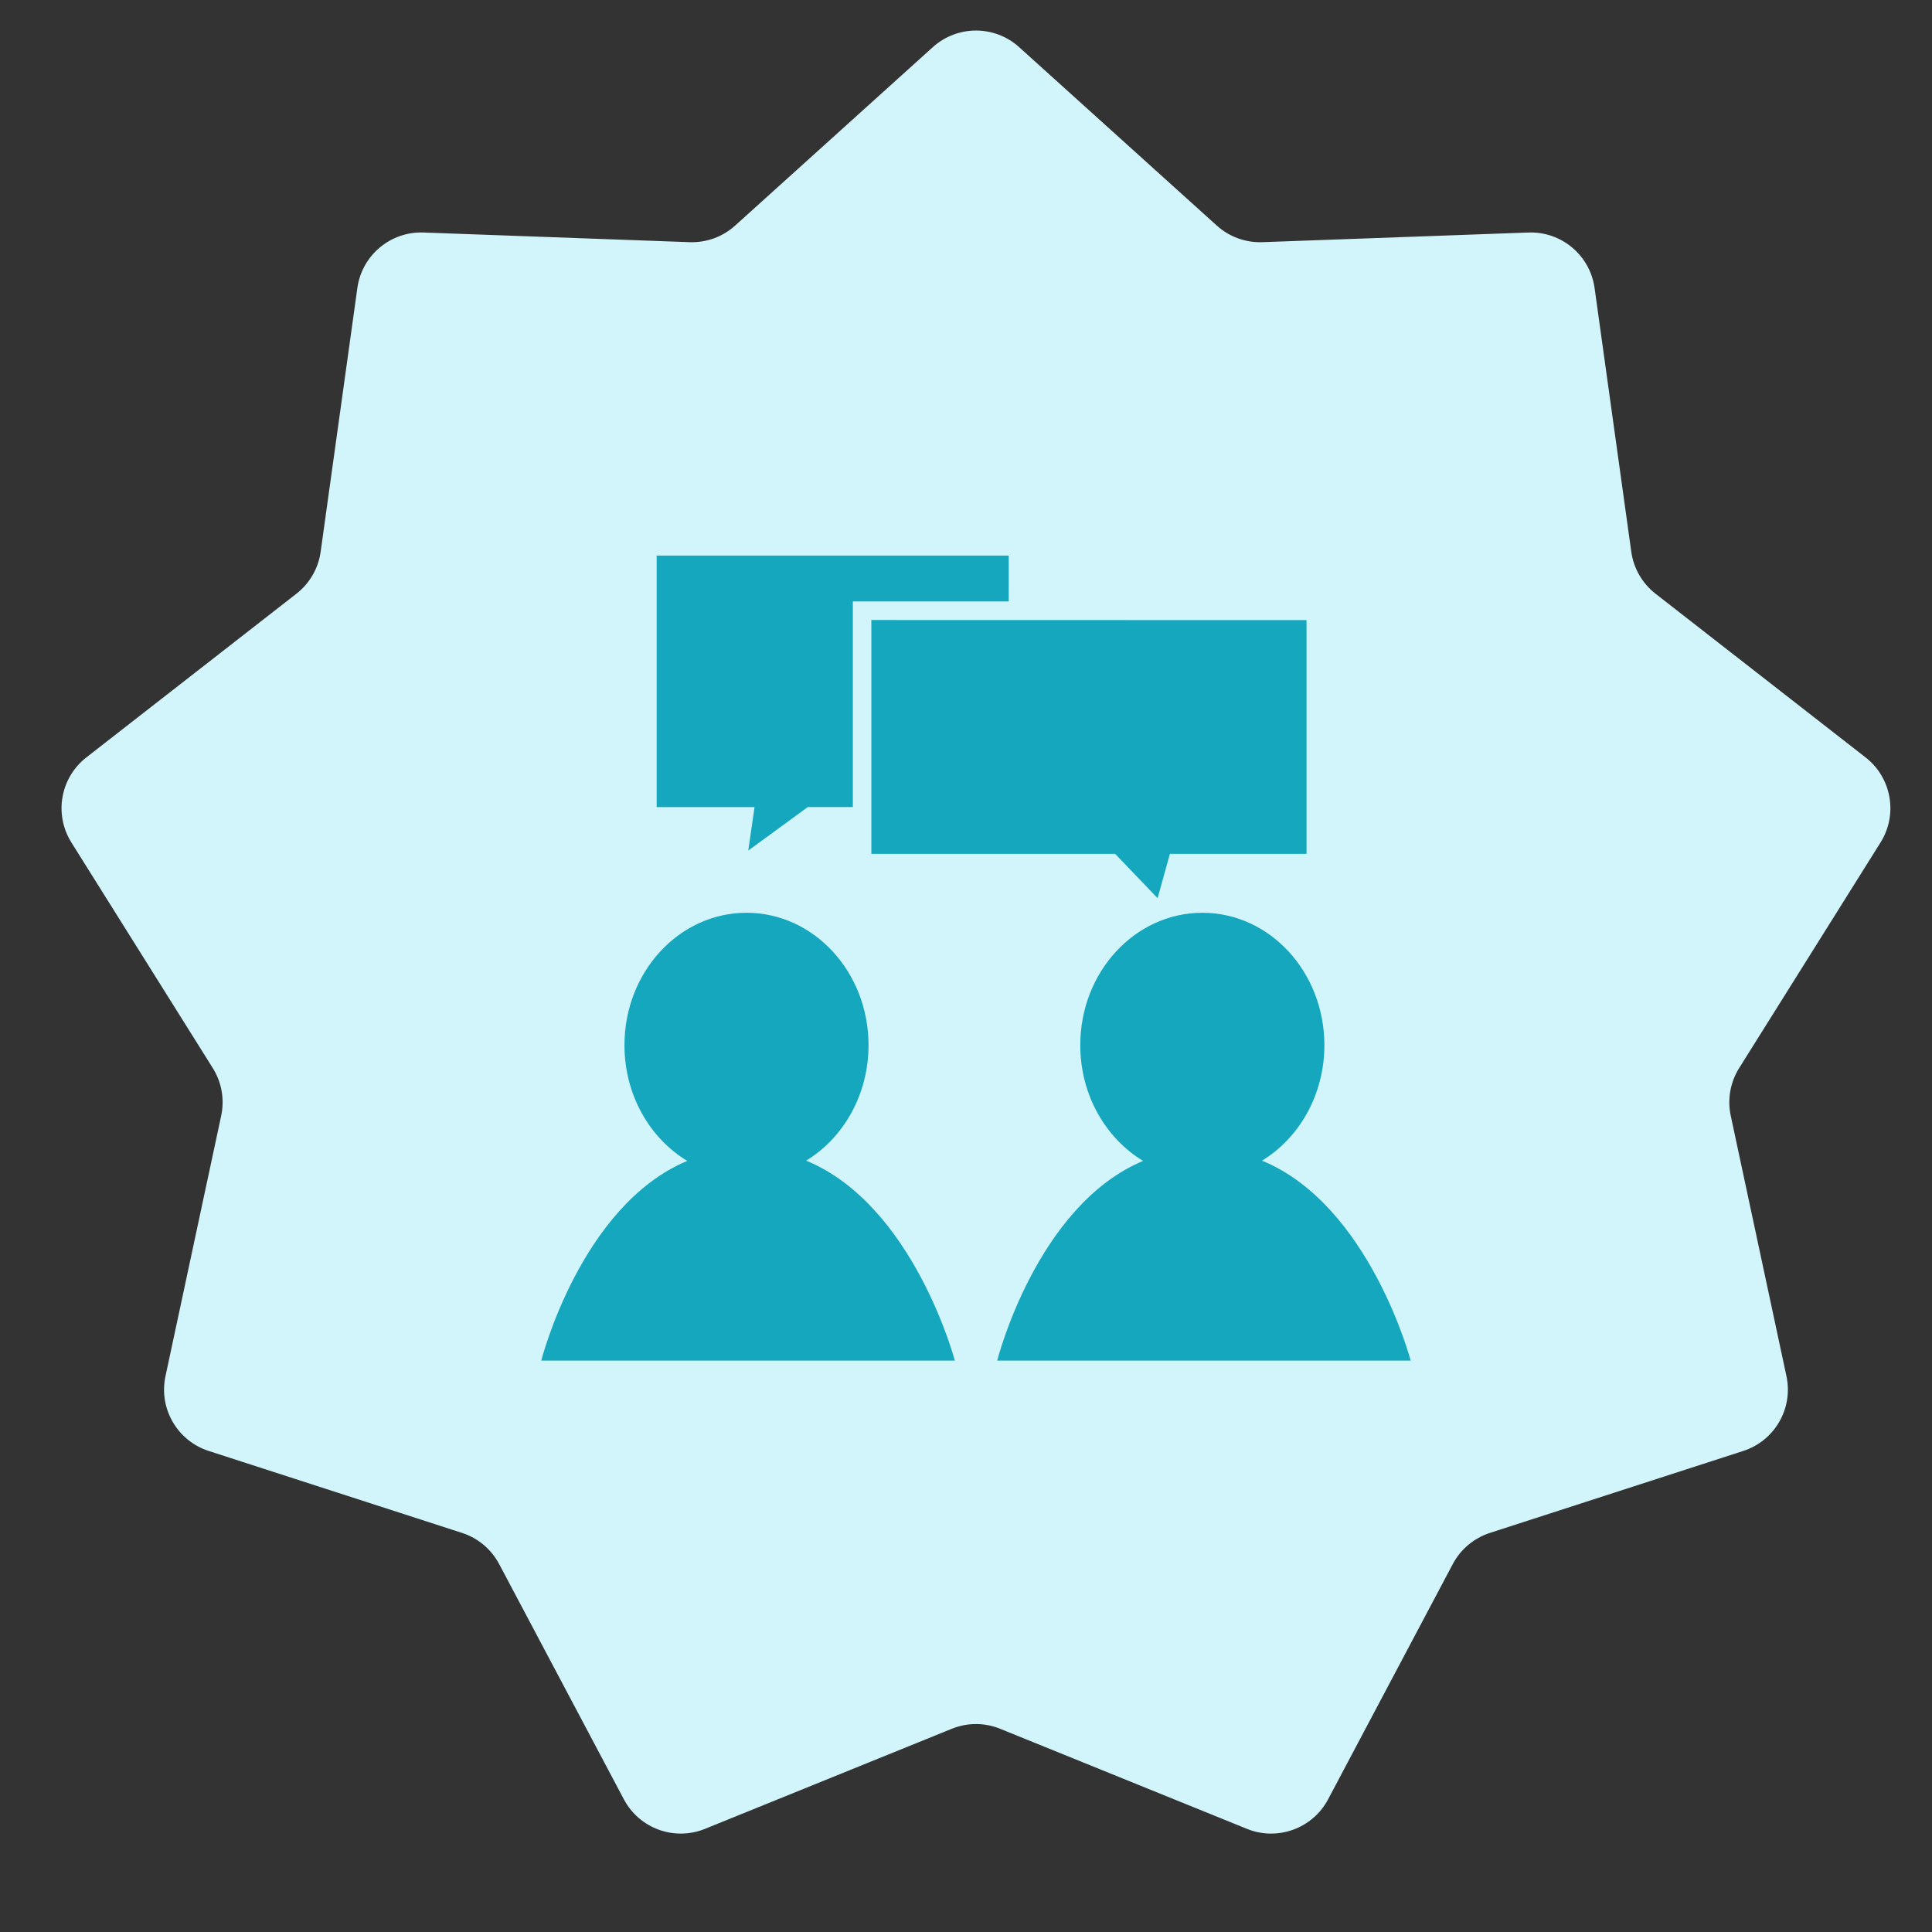
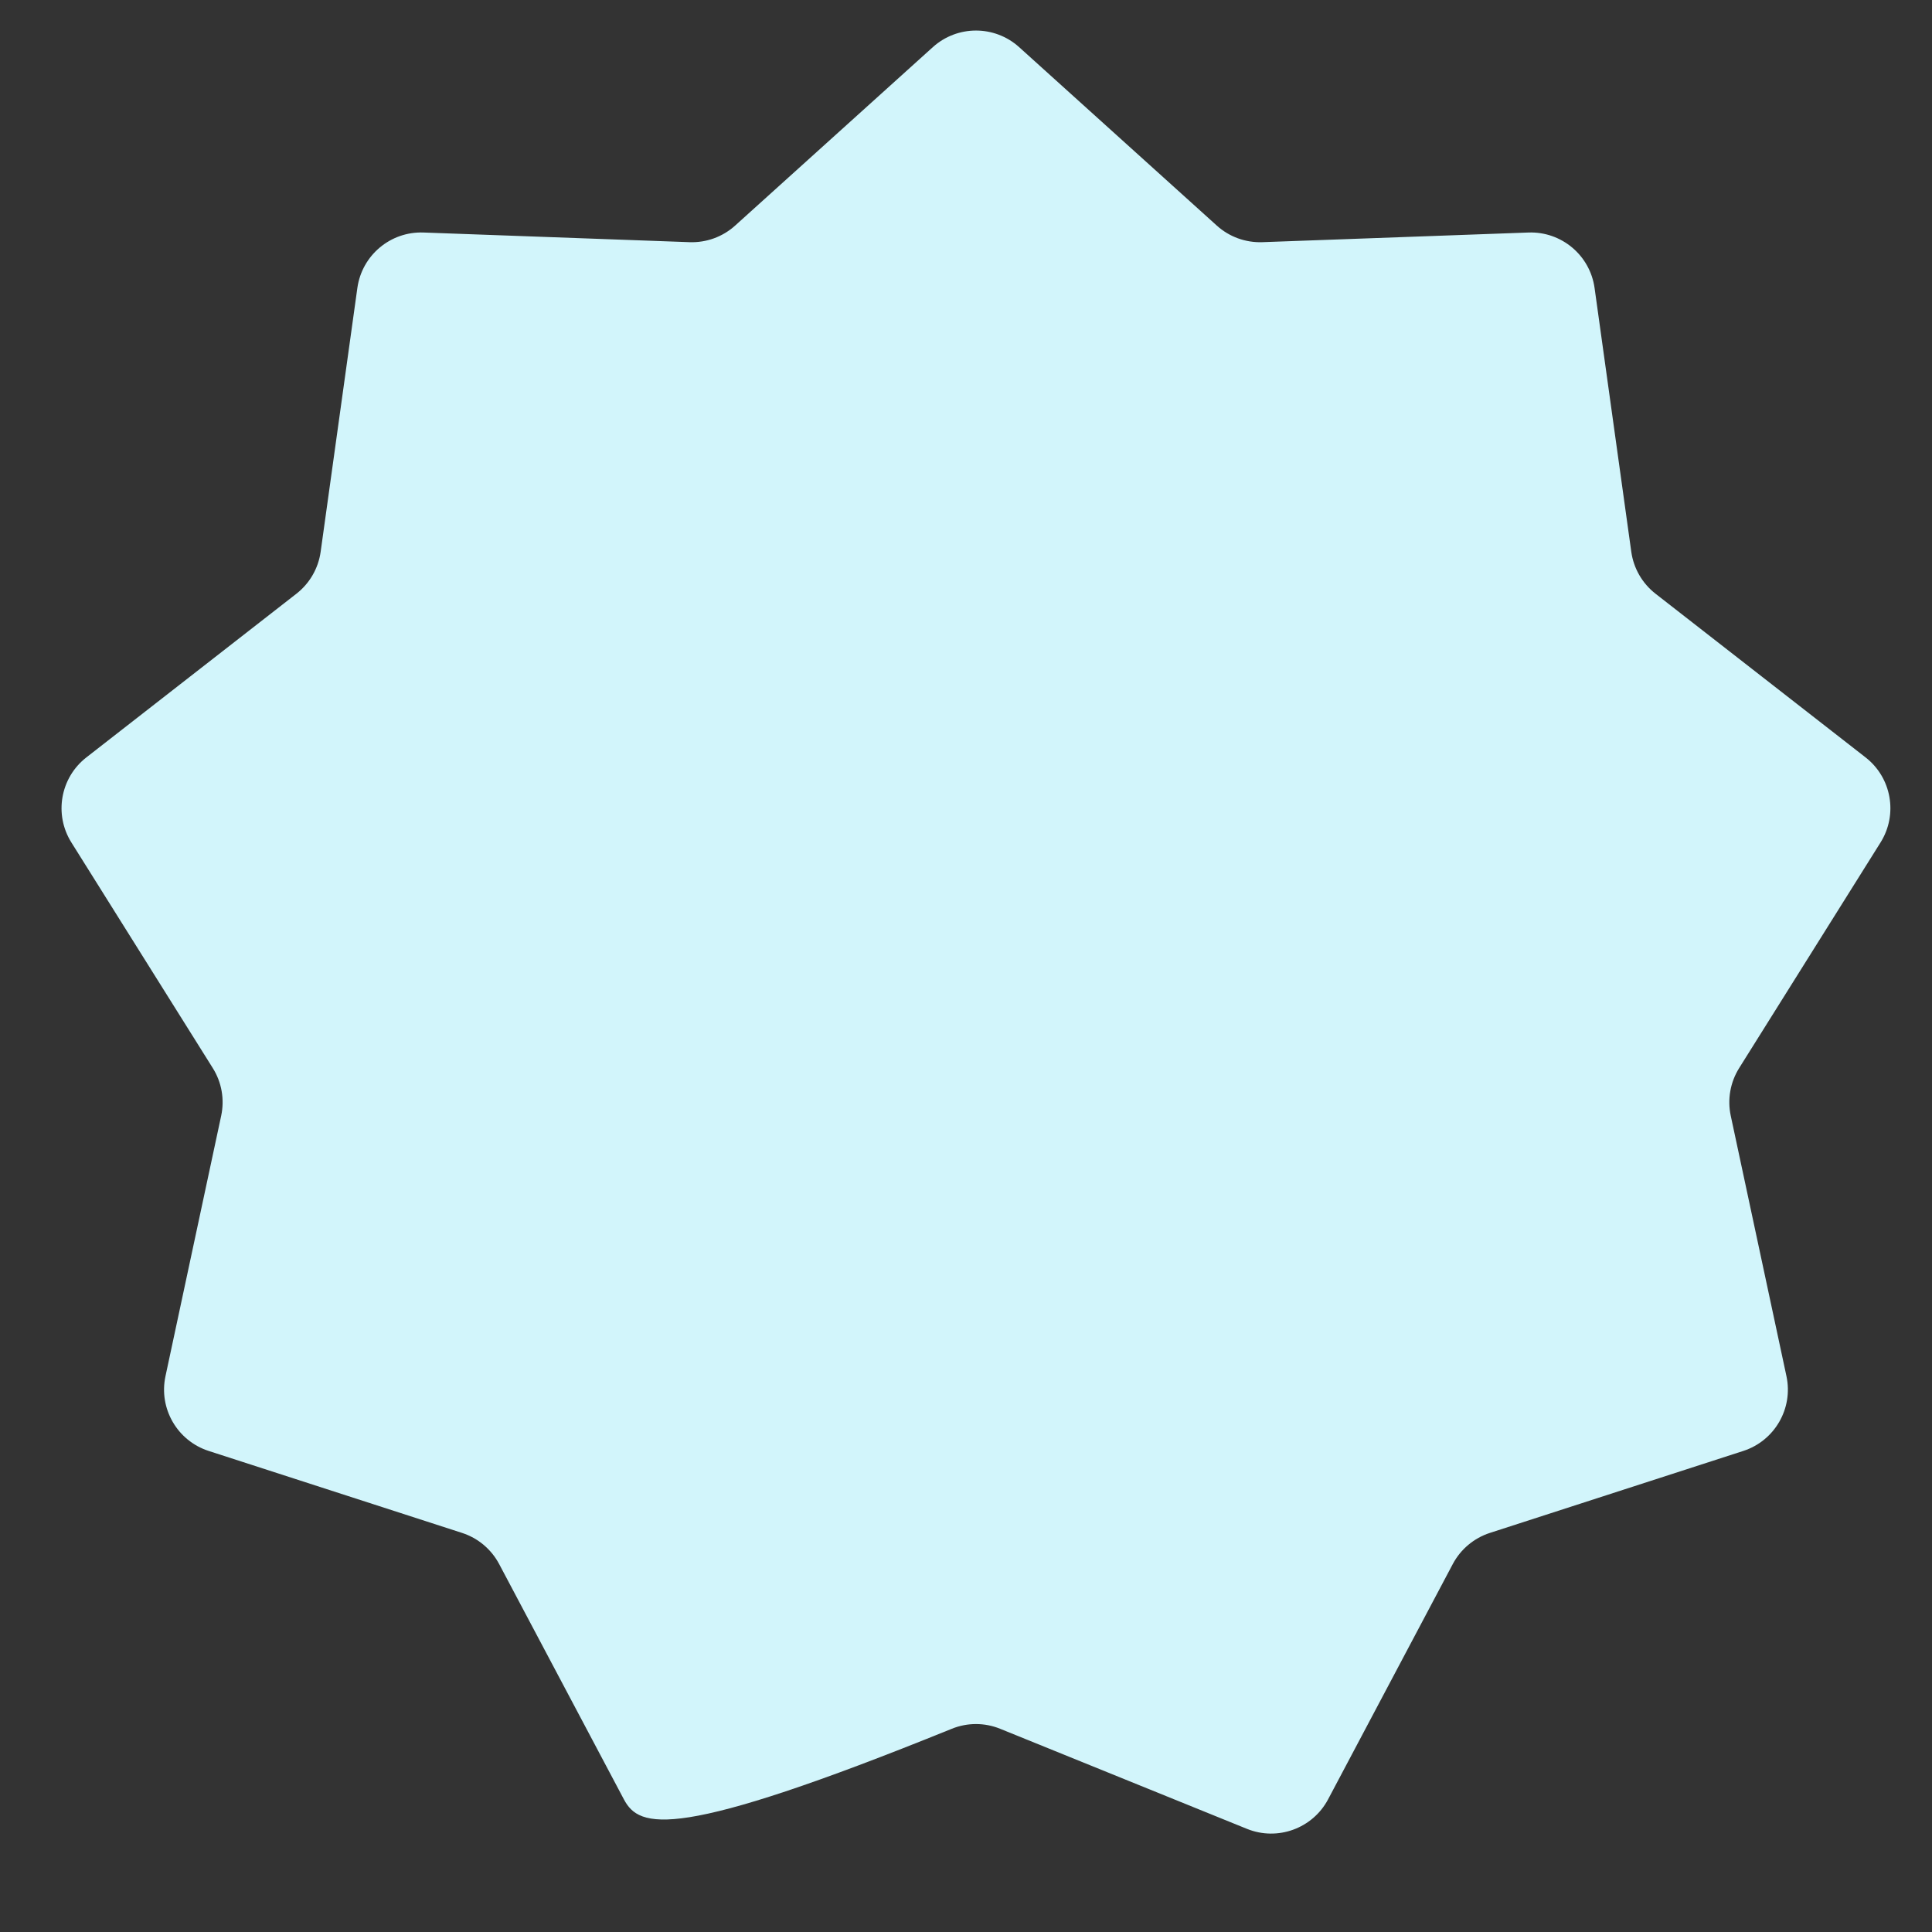
<svg xmlns="http://www.w3.org/2000/svg" width="60" height="60" viewBox="0 0 60 60" fill="none">
  <rect x="0" y="0" width="60" height="60" fill="#333333" stroke="none" />
-   <path d="M28.97 1.464C29.731 0.777 30.889 0.777 31.65 1.464L37.789 7.006C38.175 7.355 38.682 7.539 39.202 7.521L47.468 7.221C48.492 7.184 49.379 7.928 49.521 8.944L50.661 17.136C50.733 17.651 51.003 18.118 51.413 18.438L57.937 23.522C58.746 24.152 58.947 25.293 58.403 26.162L54.011 33.17C53.735 33.611 53.641 34.142 53.75 34.651L55.48 42.739C55.694 43.742 55.115 44.744 54.14 45.06L46.27 47.606C45.775 47.766 45.362 48.113 45.118 48.572L41.245 55.88C40.764 56.786 39.676 57.182 38.726 56.797L31.061 53.689C30.579 53.493 30.04 53.493 29.558 53.689L21.893 56.797C20.943 57.182 19.855 56.786 19.375 55.88L15.501 48.572C15.257 48.113 14.844 47.766 14.349 47.606L6.48 45.06C5.504 44.744 4.925 43.742 5.139 42.739L6.869 34.651C6.978 34.142 6.885 33.611 6.608 33.17L2.216 26.162C1.672 25.293 1.873 24.152 2.682 23.522L9.206 18.438C9.616 18.118 9.886 17.651 9.958 17.136L11.098 8.944C11.24 7.928 12.127 7.184 13.152 7.221L21.417 7.521C21.937 7.539 22.444 7.355 22.83 7.006L28.97 1.464Z" fill="#D2F5FB" />
+   <path d="M28.97 1.464C29.731 0.777 30.889 0.777 31.65 1.464L37.789 7.006C38.175 7.355 38.682 7.539 39.202 7.521L47.468 7.221C48.492 7.184 49.379 7.928 49.521 8.944L50.661 17.136C50.733 17.651 51.003 18.118 51.413 18.438L57.937 23.522C58.746 24.152 58.947 25.293 58.403 26.162L54.011 33.17C53.735 33.611 53.641 34.142 53.75 34.651L55.48 42.739C55.694 43.742 55.115 44.744 54.14 45.06L46.27 47.606C45.775 47.766 45.362 48.113 45.118 48.572L41.245 55.88C40.764 56.786 39.676 57.182 38.726 56.797L31.061 53.689C30.579 53.493 30.04 53.493 29.558 53.689C20.943 57.182 19.855 56.786 19.375 55.88L15.501 48.572C15.257 48.113 14.844 47.766 14.349 47.606L6.48 45.06C5.504 44.744 4.925 43.742 5.139 42.739L6.869 34.651C6.978 34.142 6.885 33.611 6.608 33.17L2.216 26.162C1.672 25.293 1.873 24.152 2.682 23.522L9.206 18.438C9.616 18.118 9.886 17.651 9.958 17.136L11.098 8.944C11.24 7.928 12.127 7.184 13.152 7.221L21.417 7.521C21.937 7.539 22.444 7.355 22.83 7.006L28.97 1.464Z" fill="#D2F5FB" />
  <g clip-path="url(#clip0_1915_453)">
-     <path d="M21.343 36.053C20.18 35.351 19.393 34.004 19.393 32.459C19.393 30.188 21.09 28.347 23.183 28.347C25.277 28.347 26.973 30.188 26.973 32.459C26.973 33.999 26.192 35.339 25.036 36.045C28.377 37.421 29.653 42.254 29.653 42.254H16.81C16.81 42.254 18.03 37.44 21.343 36.053ZM20.393 17.254V25.066H23.433L23.238 26.415L25.087 25.064H26.486V18.679H31.327V17.254H20.393ZM30.969 42.254H43.81C43.81 42.254 42.534 37.42 39.193 36.045C40.349 35.34 41.13 33.999 41.13 32.459C41.13 30.188 39.433 28.347 37.34 28.347C35.246 28.347 33.549 30.188 33.549 32.459C33.549 34.004 34.337 35.351 35.5 36.053C32.187 37.44 30.969 42.254 30.969 42.254ZM27.061 19.255V26.517H34.632L35.95 27.894L36.333 26.517H40.575V19.258L27.061 19.255ZM40.575 19.255H31.328H40.575Z" fill="#14A7BD" />
-   </g>
+     </g>
  <defs>
    <clipPath id="clip0_1915_453">
      <rect width="27" height="25" fill="white" transform="translate(16.81 17.254)" />
    </clipPath>
  </defs>
</svg>